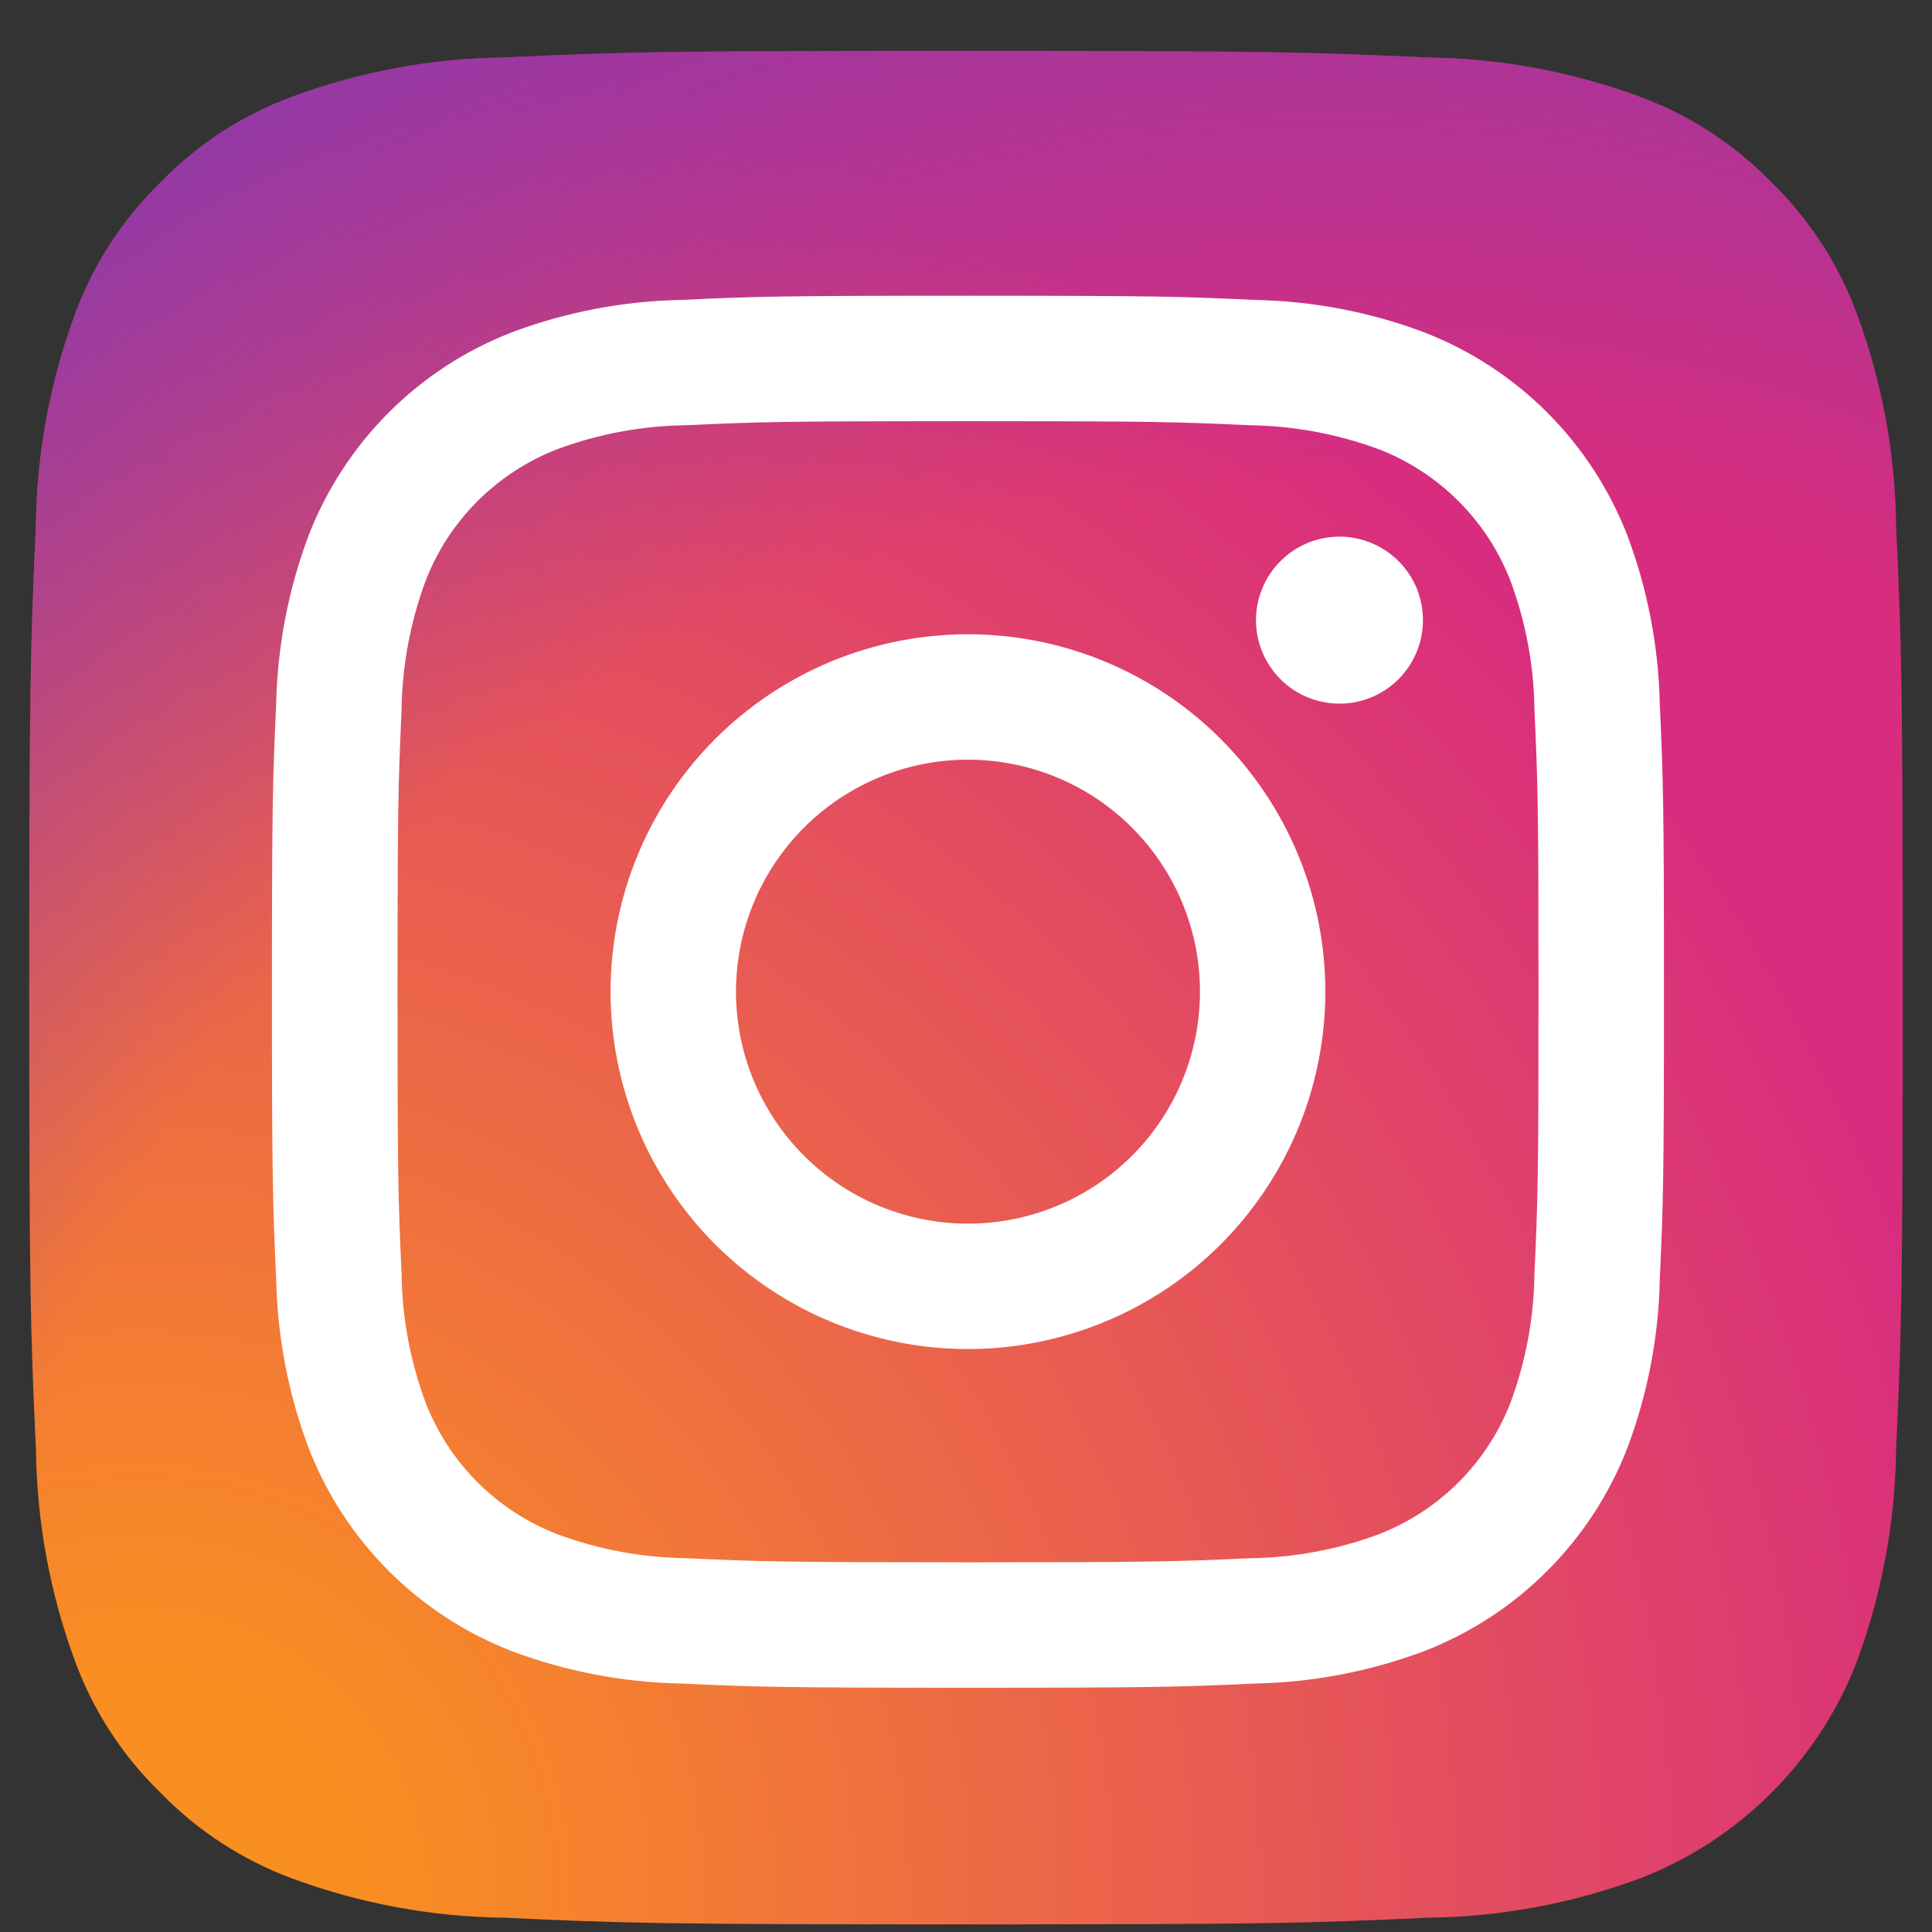
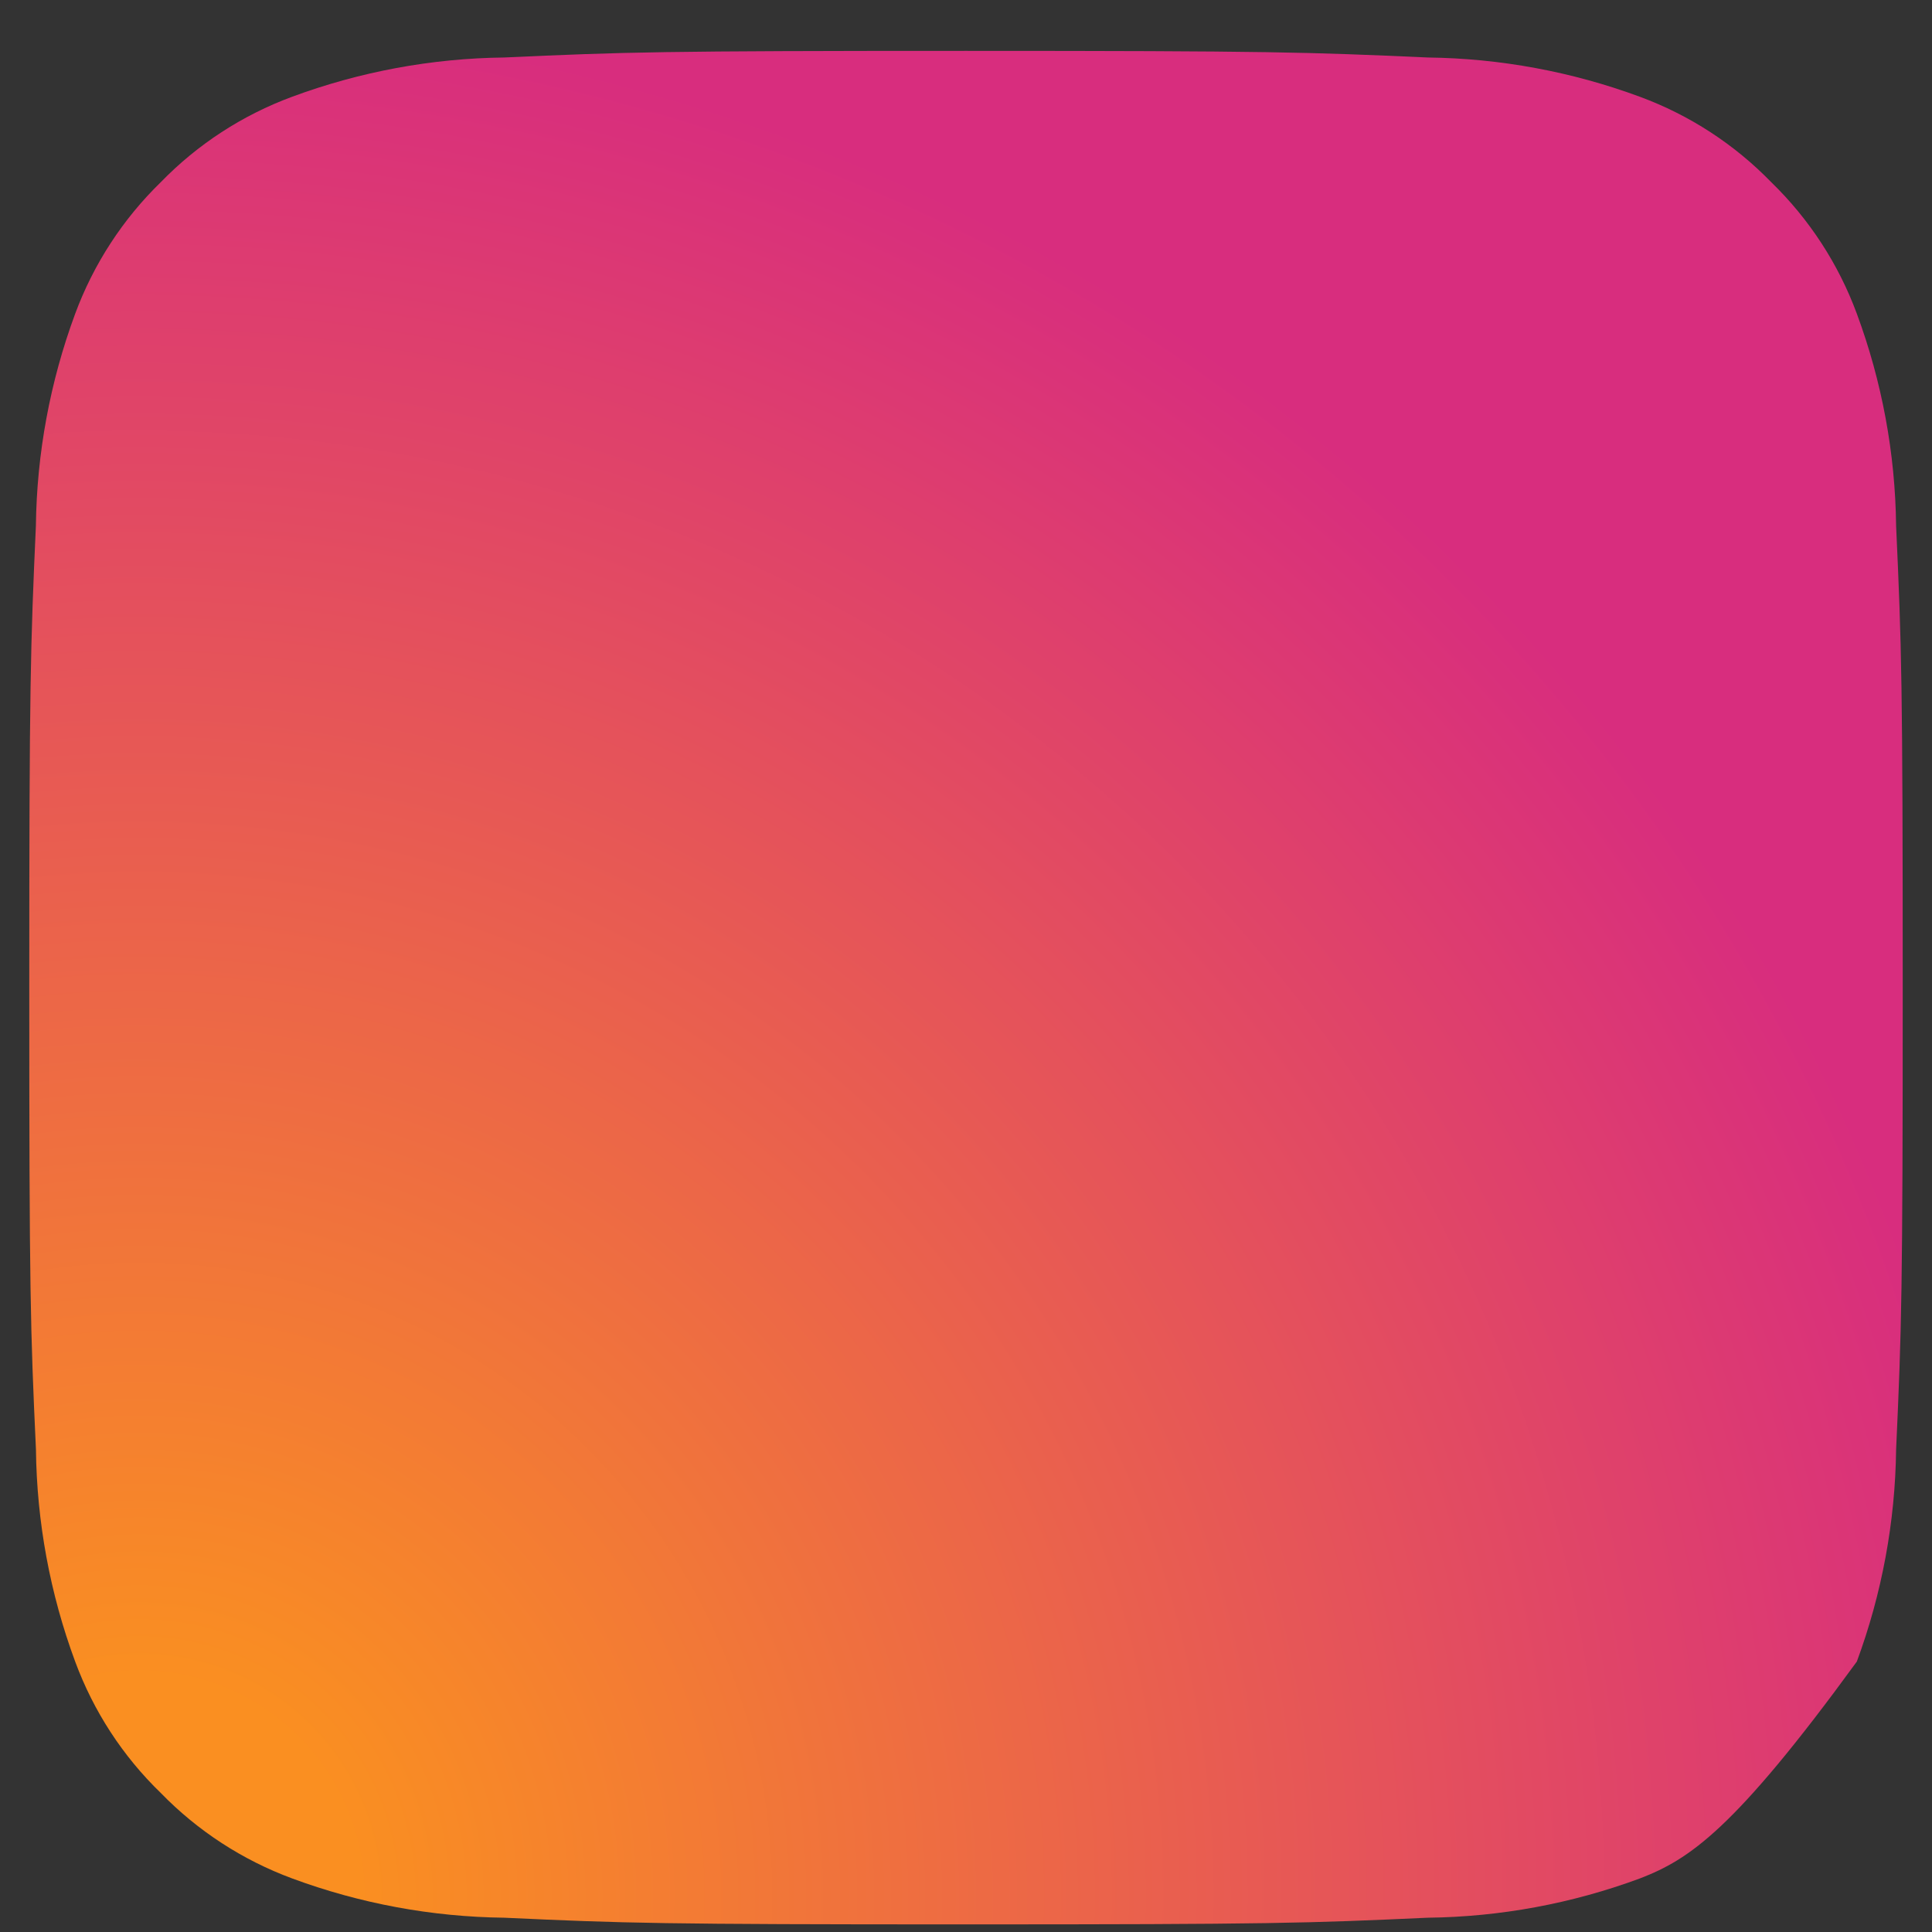
<svg xmlns="http://www.w3.org/2000/svg" width="33" height="33" viewBox="0 0 33 33" fill="none">
  <rect x="0" y="0" width="33" height="33" fill="#333333" stroke="none" />
  <g clip-path="url(#clip0_34_7567)">
-     <path d="M8.615 32.756C7.377 32.742 6.151 32.515 4.99 32.085C4.142 31.771 3.376 31.273 2.746 30.625C2.096 29.996 1.597 29.229 1.284 28.381C0.854 27.22 0.628 25.994 0.614 24.757C0.519 22.699 0.5 22.082 0.5 16.869C0.5 11.656 0.521 11.041 0.613 8.982C0.628 7.745 0.855 6.52 1.284 5.359C1.598 4.511 2.097 3.744 2.744 3.114C3.374 2.465 4.141 1.966 4.989 1.653C6.15 1.223 7.376 0.996 8.614 0.982C10.672 0.888 11.29 0.869 16.5 0.869C21.71 0.869 22.328 0.89 24.387 0.982C25.625 0.997 26.85 1.224 28.011 1.653C28.859 1.966 29.626 2.465 30.255 3.113C30.904 3.743 31.403 4.51 31.716 5.358C32.146 6.519 32.373 7.745 32.387 8.983C32.481 11.042 32.5 11.658 32.5 16.87C32.5 22.081 32.481 22.698 32.387 24.757C32.372 25.994 32.145 27.22 31.716 28.381C31.391 29.223 30.893 29.987 30.255 30.625C29.617 31.263 28.853 31.76 28.011 32.085C26.85 32.515 25.624 32.742 24.386 32.756C22.329 32.85 21.711 32.87 16.499 32.87C11.288 32.87 10.671 32.851 8.614 32.756" fill="url(#paint0_radial_34_7567)" />
-     <path d="M8.615 32.756C7.377 32.742 6.151 32.515 4.99 32.085C4.142 31.771 3.376 31.273 2.746 30.625C2.096 29.996 1.597 29.229 1.284 28.381C0.854 27.22 0.628 25.994 0.614 24.757C0.519 22.699 0.5 22.082 0.5 16.869C0.5 11.656 0.521 11.041 0.613 8.982C0.628 7.745 0.855 6.52 1.284 5.359C1.598 4.511 2.097 3.744 2.744 3.114C3.374 2.465 4.141 1.966 4.989 1.653C6.15 1.223 7.376 0.996 8.614 0.982C10.672 0.888 11.29 0.869 16.5 0.869C21.71 0.869 22.328 0.89 24.387 0.982C25.625 0.997 26.85 1.224 28.011 1.653C28.859 1.966 29.626 2.465 30.255 3.113C30.904 3.743 31.403 4.51 31.716 5.358C32.146 6.519 32.373 7.745 32.387 8.983C32.481 11.042 32.5 11.658 32.5 16.87C32.5 22.081 32.481 22.698 32.387 24.757C32.372 25.994 32.145 27.22 31.716 28.381C31.391 29.223 30.893 29.987 30.255 30.625C29.617 31.263 28.853 31.76 28.011 32.085C26.85 32.515 25.624 32.742 24.386 32.756C22.329 32.85 21.711 32.87 16.499 32.87C11.288 32.87 10.671 32.851 8.614 32.756" fill="url(#paint1_radial_34_7567)" />
-     <path d="M12.571 16.938C12.571 16.154 12.804 15.388 13.239 14.737C13.675 14.085 14.294 13.577 15.018 13.277C15.742 12.977 16.539 12.899 17.307 13.052C18.076 13.205 18.782 13.582 19.336 14.137C19.89 14.691 20.268 15.397 20.421 16.166C20.573 16.935 20.495 17.731 20.195 18.455C19.895 19.18 19.387 19.798 18.735 20.234C18.083 20.669 17.317 20.901 16.533 20.901C15.482 20.901 14.475 20.483 13.732 19.74C12.989 18.997 12.571 17.989 12.571 16.938ZM10.429 16.938C10.429 18.145 10.787 19.326 11.458 20.33C12.128 21.334 13.082 22.116 14.197 22.578C15.313 23.04 16.54 23.161 17.724 22.925C18.908 22.69 19.996 22.108 20.85 21.255C21.703 20.401 22.285 19.313 22.52 18.129C22.756 16.945 22.635 15.717 22.173 14.602C21.711 13.487 20.929 12.533 19.925 11.863C18.921 11.192 17.741 10.834 16.533 10.834C15.732 10.834 14.938 10.992 14.197 11.298C13.457 11.605 12.784 12.055 12.217 12.621C11.65 13.188 11.2 13.861 10.893 14.602C10.587 15.343 10.429 16.137 10.429 16.938ZM21.453 10.592C21.453 10.874 21.536 11.15 21.693 11.384C21.849 11.619 22.072 11.802 22.333 11.91C22.593 12.018 22.88 12.047 23.157 11.992C23.434 11.937 23.688 11.801 23.888 11.602C24.087 11.402 24.223 11.148 24.278 10.871C24.333 10.595 24.305 10.308 24.198 10.047C24.09 9.786 23.907 9.564 23.672 9.407C23.438 9.25 23.162 9.166 22.88 9.166C22.502 9.166 22.139 9.316 21.872 9.584C21.604 9.851 21.454 10.214 21.453 10.592M11.731 26.615C10.977 26.607 10.23 26.469 9.523 26.207C9.011 26.009 8.545 25.707 8.156 25.318C7.768 24.93 7.465 24.464 7.267 23.951C7.005 23.244 6.867 22.498 6.859 21.744C6.801 20.491 6.79 20.114 6.79 16.94C6.79 13.765 6.802 13.39 6.859 12.135C6.868 11.382 7.006 10.635 7.267 9.928C7.464 9.415 7.767 8.949 8.156 8.56C8.545 8.172 9.01 7.869 9.523 7.671C10.23 7.409 10.977 7.271 11.731 7.263C12.984 7.205 13.361 7.194 16.534 7.194C19.707 7.194 20.084 7.206 21.338 7.263C22.092 7.273 22.839 7.411 23.546 7.671C24.059 7.869 24.525 8.172 24.913 8.561C25.302 8.949 25.605 9.415 25.803 9.928C26.064 10.635 26.202 11.382 26.21 12.136C26.268 13.39 26.279 13.765 26.279 16.94C26.279 20.115 26.268 20.49 26.21 21.744C26.202 22.498 26.064 23.245 25.803 23.952C25.605 24.465 25.302 24.93 24.913 25.319C24.524 25.707 24.059 26.01 23.546 26.208C22.839 26.47 22.092 26.608 21.338 26.616C20.085 26.673 19.709 26.685 16.534 26.685C13.359 26.685 12.984 26.673 11.731 26.616M11.633 5.123C10.646 5.142 9.67 5.329 8.746 5.675C7.956 5.98 7.239 6.447 6.64 7.046C6.042 7.645 5.575 8.362 5.269 9.152C4.923 10.076 4.737 11.052 4.717 12.038C4.658 13.306 4.645 13.711 4.645 16.939C4.645 20.168 4.659 20.573 4.717 21.841C4.737 22.827 4.923 23.803 5.269 24.727C5.575 25.517 6.042 26.234 6.64 26.833C7.239 27.432 7.956 27.899 8.746 28.204C9.67 28.55 10.646 28.737 11.633 28.756C12.901 28.814 13.305 28.828 16.534 28.828C19.762 28.828 20.168 28.814 21.435 28.756C22.422 28.737 23.398 28.55 24.322 28.204C25.111 27.899 25.829 27.432 26.427 26.833C27.026 26.234 27.493 25.517 27.799 24.727C28.145 23.803 28.332 22.827 28.351 21.841C28.408 20.572 28.422 20.168 28.422 16.939C28.422 13.711 28.408 13.306 28.351 12.038C28.331 11.052 28.145 10.076 27.799 9.152C27.493 8.362 27.026 7.645 26.428 7.046C25.829 6.447 25.112 5.98 24.322 5.675C23.399 5.328 22.423 5.142 21.436 5.123C20.168 5.065 19.763 5.051 16.535 5.051C13.307 5.051 12.902 5.064 11.633 5.123" fill="white" />
+     <path d="M8.615 32.756C7.377 32.742 6.151 32.515 4.99 32.085C4.142 31.771 3.376 31.273 2.746 30.625C2.096 29.996 1.597 29.229 1.284 28.381C0.854 27.22 0.628 25.994 0.614 24.757C0.519 22.699 0.5 22.082 0.5 16.869C0.5 11.656 0.521 11.041 0.613 8.982C0.628 7.745 0.855 6.52 1.284 5.359C1.598 4.511 2.097 3.744 2.744 3.114C3.374 2.465 4.141 1.966 4.989 1.653C6.15 1.223 7.376 0.996 8.614 0.982C10.672 0.888 11.29 0.869 16.5 0.869C21.71 0.869 22.328 0.89 24.387 0.982C25.625 0.997 26.85 1.224 28.011 1.653C28.859 1.966 29.626 2.465 30.255 3.113C30.904 3.743 31.403 4.51 31.716 5.358C32.146 6.519 32.373 7.745 32.387 8.983C32.481 11.042 32.5 11.658 32.5 16.87C32.5 22.081 32.481 22.698 32.387 24.757C32.372 25.994 32.145 27.22 31.716 28.381C29.617 31.263 28.853 31.76 28.011 32.085C26.85 32.515 25.624 32.742 24.386 32.756C22.329 32.85 21.711 32.87 16.499 32.87C11.288 32.87 10.671 32.851 8.614 32.756" fill="url(#paint0_radial_34_7567)" />
  </g>
  <defs>
    <radialGradient id="paint0_radial_34_7567" cx="0" cy="0" r="1" gradientUnits="userSpaceOnUse" gradientTransform="translate(2.571 32.168) scale(40.628)">
      <stop offset="0.09" stop-color="#FA8F21" />
      <stop offset="0.78" stop-color="#D82D7E" />
    </radialGradient>
    <radialGradient id="paint1_radial_34_7567" cx="0" cy="0" r="1" gradientUnits="userSpaceOnUse" gradientTransform="translate(22.665 31.14) scale(35.753)">
      <stop offset="0.64" stop-color="#8C3AAA" stop-opacity="0" />
      <stop offset="1" stop-color="#8C3AAA" />
    </radialGradient>
    <clipPath id="clip0_34_7567">
      <rect width="32" height="32" fill="white" transform="translate(0.5 0.869)" />
    </clipPath>
  </defs>
</svg>